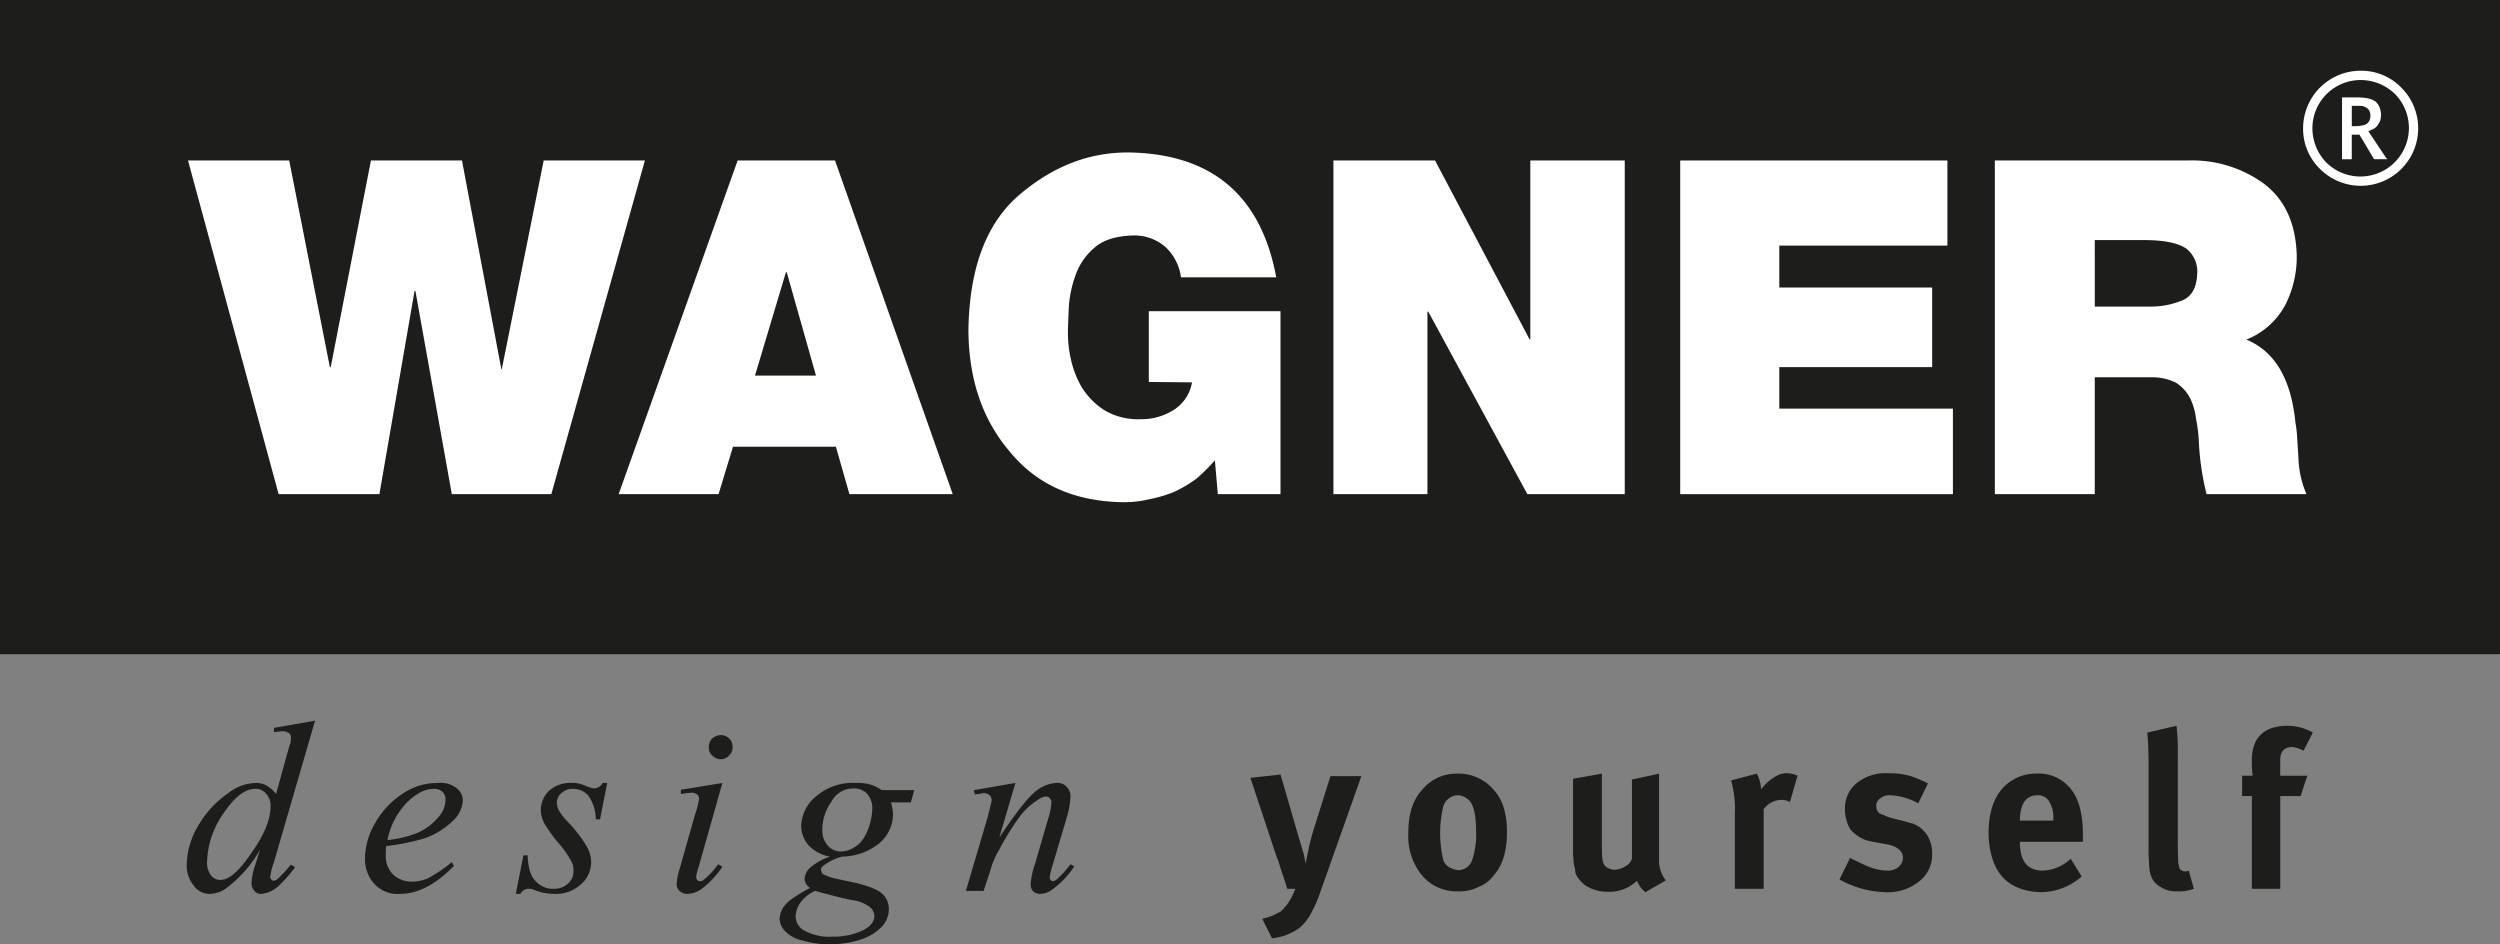
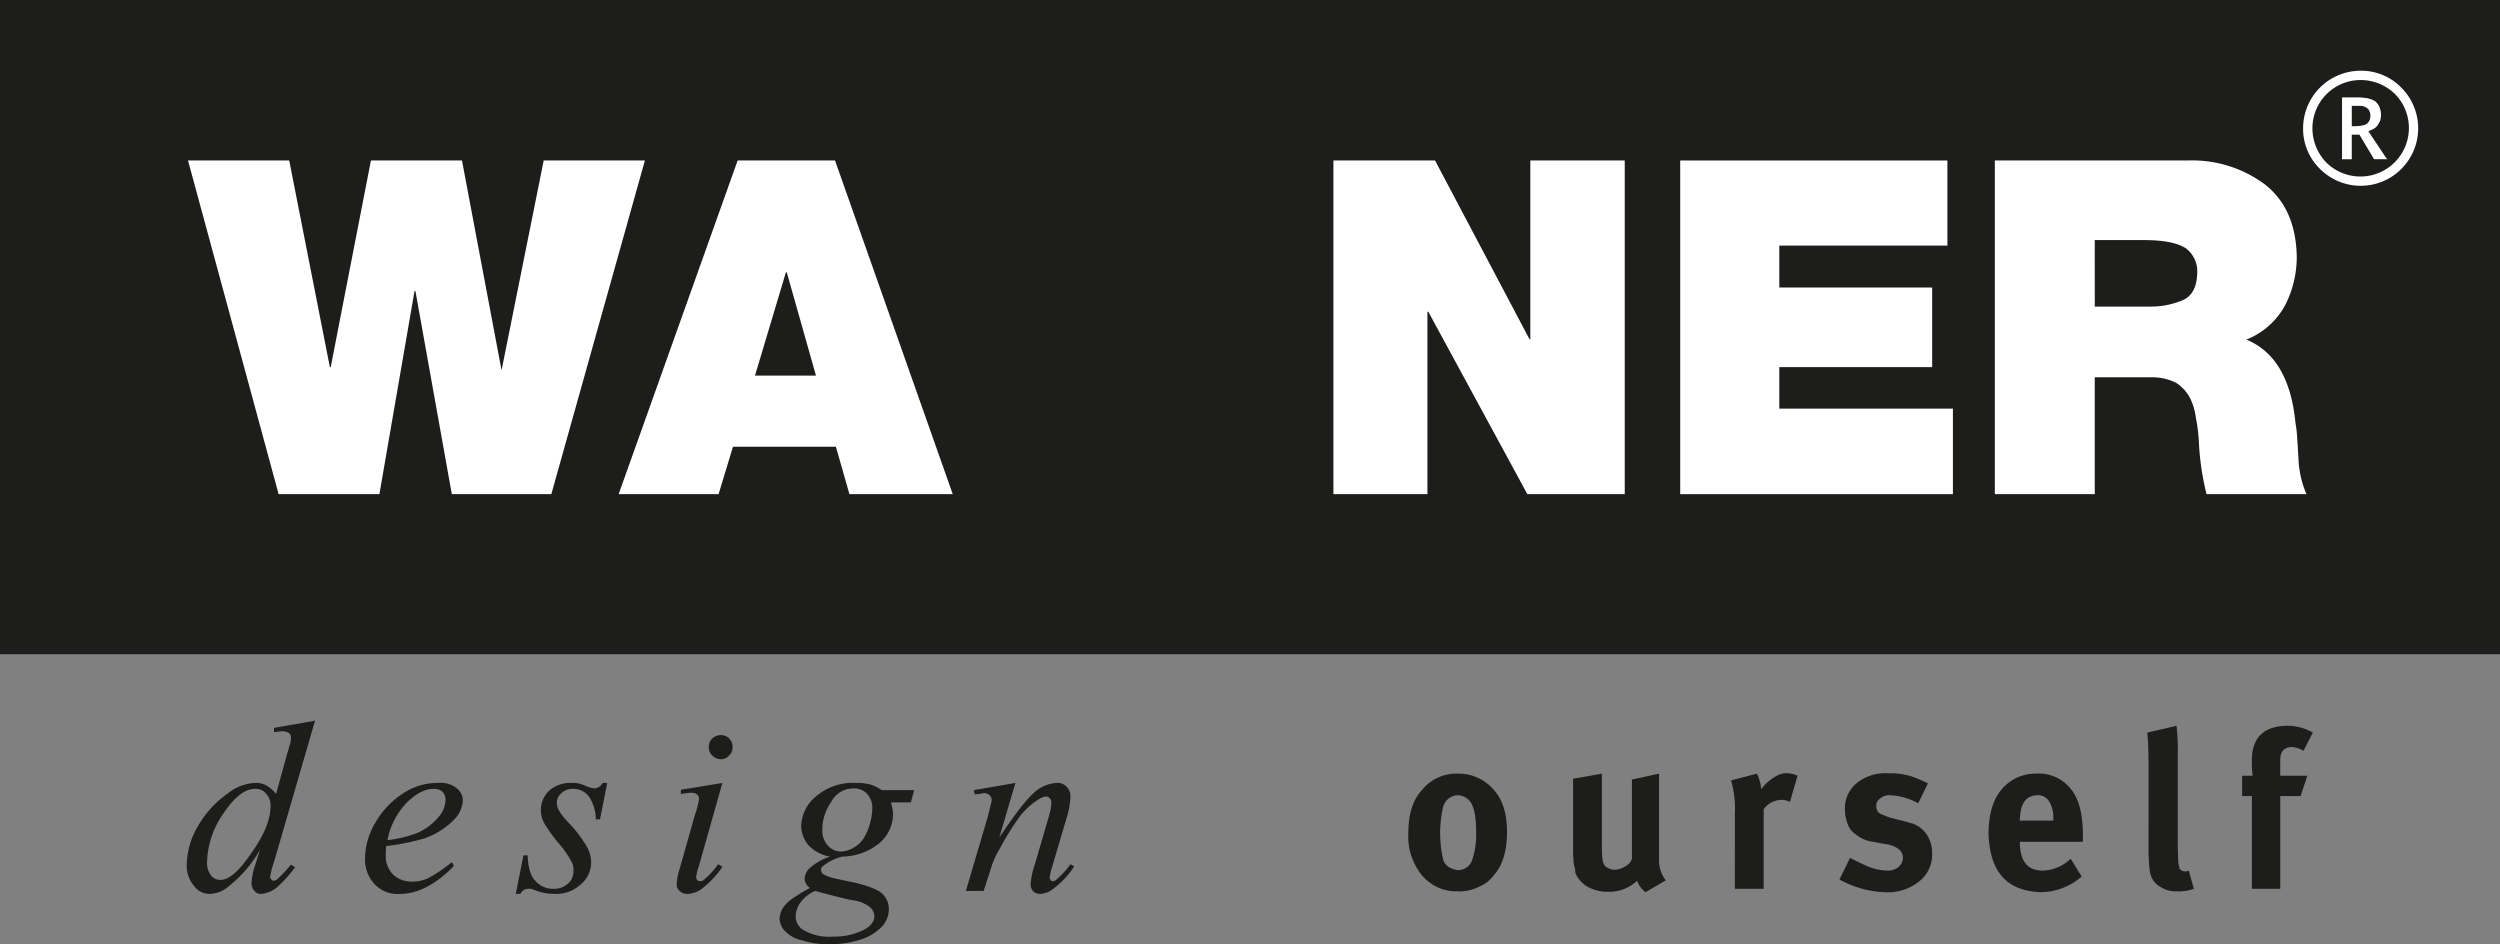
<svg xmlns="http://www.w3.org/2000/svg" width="149.962mm" height="56.642mm" viewBox="0 0 425.088 160.56">
  <rect x="0" y="0" width="425.088" height="160.56" fill="#808080" stroke="none" />
  <defs>
    <style>.a{fill:#1d1d1b;}.b{fill:#fff;}</style>
  </defs>
  <title>Element 4</title>
  <path class="a" d="M53.568,122.544l-6.984,24.048a11.428,11.428,0,0,0-.648,2.592c0,.144.072.216.216.36s.216.216.36.216a1,1,0,0,0,.648-.288,20.843,20.843,0,0,0,2.3-2.448l.72.432a23.234,23.234,0,0,1-2.952,3.312,4.935,4.935,0,0,1-2.808,1.224,1.343,1.343,0,0,1-1.152-.5,1.844,1.844,0,0,1-.5-1.368,10.739,10.739,0,0,1,.648-3.1l.792-2.52a21.494,21.494,0,0,1-5.4,6.264,5.043,5.043,0,0,1-3.168,1.224,3.276,3.276,0,0,1-2.664-1.368,5.377,5.377,0,0,1-1.224-3.672A13.353,13.353,0,0,1,33.7,140.4a17.148,17.148,0,0,1,5.112-5.544,7.865,7.865,0,0,1,4.68-1.728,3.507,3.507,0,0,1,1.8.432A5.922,5.922,0,0,1,46.944,135l1.944-7.056c.216-.5.216-.936.36-1.224a3.21,3.21,0,0,0,.216-1.3.835.835,0,0,0-.288-.72,1.769,1.769,0,0,0-1.08-.36c-.36,0-.792.072-1.512.144v-.72l6.984-1.224Zm-7.56,14.472a2.881,2.881,0,0,0-.792-2.088,2.176,2.176,0,0,0-1.872-.792c-1.728,0-3.528,1.44-5.4,4.248a15.05,15.05,0,0,0-2.736,8.136,3.517,3.517,0,0,0,.648,2.3,1.947,1.947,0,0,0,1.656.792c1.44,0,3.168-1.512,5.256-4.608Q46.008,140.472,46.008,137.016Z" />
  <path class="a" d="M65.664,143.856a14.51,14.51,0,0,0-.072,1.656,4.4,4.4,0,0,0,1.224,3.168,4.543,4.543,0,0,0,3.1,1.224,6.447,6.447,0,0,0,2.88-.576,24.622,24.622,0,0,0,4.032-2.736l.36.648c-3.168,3.24-6.264,4.752-9.144,4.752A5.349,5.349,0,0,1,63.5,150.12a6.221,6.221,0,0,1-1.44-4.1,12.188,12.188,0,0,1,1.8-6.192,14.327,14.327,0,0,1,4.752-4.968,10.376,10.376,0,0,1,5.832-1.728,4.395,4.395,0,0,1,3.168.864,2.628,2.628,0,0,1,1.08,2.088,4.968,4.968,0,0,1-1.368,3.168,13.158,13.158,0,0,1-5.184,3.312,39.1,39.1,0,0,1-6.48,1.3Zm.216-1.008a19.609,19.609,0,0,0,4.9-1.152,9.555,9.555,0,0,0,3.744-2.736,4.5,4.5,0,0,0,1.224-2.88,1.856,1.856,0,0,0-.5-1.44,2.1,2.1,0,0,0-1.584-.5c-1.368,0-2.808.72-4.392,2.232A12.608,12.608,0,0,0,65.88,142.848Z" />
  <path class="a" d="M103.248,133.128l-1.224,6.192h-.72a6.968,6.968,0,0,0-1.224-3.96,3.312,3.312,0,0,0-2.592-1.224,2.668,2.668,0,0,0-2.016.72,2.123,2.123,0,0,0-.792,1.584,2.978,2.978,0,0,0,.36,1.368,10.283,10.283,0,0,0,1.3,1.728,22.493,22.493,0,0,1,3.384,4.32,5.526,5.526,0,0,1,.792,2.736,4.938,4.938,0,0,1-1.8,3.816,6.1,6.1,0,0,1-4.392,1.584,9.6,9.6,0,0,1-3.456-.648,1.831,1.831,0,0,0-1.008-.216,1.481,1.481,0,0,0-1.368.864H87.7l1.3-6.552h.72q.108,3.132,1.3,4.32a3.945,3.945,0,0,0,3.168,1.368,3.427,3.427,0,0,0,2.448-.936,2.663,2.663,0,0,0,.864-2.088,2.72,2.72,0,0,0-.288-1.512,16.5,16.5,0,0,0-2.376-3.384,27.068,27.068,0,0,1-2.3-3.24,4.85,4.85,0,0,1-.576-2.16,4.568,4.568,0,0,1,1.44-3.384,5.383,5.383,0,0,1,3.744-1.3,6.193,6.193,0,0,1,1.152.072,8.495,8.495,0,0,1,1.3.432,5.321,5.321,0,0,0,1.44.432,1.745,1.745,0,0,0,1.44-.936Z" />
  <path class="a" d="M122.544,124.992a2.01,2.01,0,0,1,1.44.576,1.951,1.951,0,0,1,.576,1.44,1.755,1.755,0,0,1-.576,1.44,1.813,1.813,0,0,1-1.44.648,2.037,2.037,0,0,1-1.44-.648,1.755,1.755,0,0,1-.576-1.44,1.951,1.951,0,0,1,.576-1.44,2.287,2.287,0,0,1,1.44-.576Zm.288,8.136L118.8,147.384a9.061,9.061,0,0,0-.432,1.728.957.957,0,0,0,.216.576.9.9,0,0,0,1.152-.144,14.108,14.108,0,0,0,2.376-2.592l.72.432a15.254,15.254,0,0,1-3.24,3.528,4.391,4.391,0,0,1-2.664,1.08,1.792,1.792,0,0,1-1.368-.5,1.483,1.483,0,0,1-.5-1.224,9.9,9.9,0,0,1,.5-2.52l2.592-9.144a15.39,15.39,0,0,0,.72-2.808,1,1,0,0,0-.36-.72,1.544,1.544,0,0,0-.864-.288,17.913,17.913,0,0,0-1.872.216v-.72Z" />
  <path class="a" d="M155.448,134.352l-.576,2.088h-3.384a7.486,7.486,0,0,1,.36,2.088,6.542,6.542,0,0,1-2.3,4.824,10.215,10.215,0,0,1-6.336,2.3,8.483,8.483,0,0,0-3.24,1.584.689.689,0,0,0-.36.648,1.032,1.032,0,0,0,.288.72,7.69,7.69,0,0,0,1.872.72l4.032.864c2.16.576,3.6,1.152,4.32,1.872a3.556,3.556,0,0,1,1.008,2.448,4.347,4.347,0,0,1-1.224,3.1,8.728,8.728,0,0,1-3.6,2.16,17.137,17.137,0,0,1-5.256.792,15.158,15.158,0,0,1-4.608-.648,5.667,5.667,0,0,1-2.952-1.584,3.239,3.239,0,0,1-.936-2.088,4,4,0,0,1,.576-1.872,6.033,6.033,0,0,1,1.512-1.512,25.72,25.72,0,0,1,3.1-1.872,1.989,1.989,0,0,1-.936-1.584,2.862,2.862,0,0,1,.792-1.728,9.8,9.8,0,0,1,3.528-2.016,6.676,6.676,0,0,1-3.6-1.872,5.288,5.288,0,0,1-1.3-3.24,6.751,6.751,0,0,1,2.592-5.184,9.533,9.533,0,0,1,6.7-2.232,8.068,8.068,0,0,1,2.52.288,6.52,6.52,0,0,1,1.872.936Zm-7.128,3.168a3.57,3.57,0,0,0-.864-2.52,2.992,2.992,0,0,0-2.376-.936,4.2,4.2,0,0,0-3.744,2.3,8.13,8.13,0,0,0-1.512,4.824,3.711,3.711,0,0,0,.936,2.592,2.994,2.994,0,0,0,2.3,1.008,4.431,4.431,0,0,0,2.088-.648,4.737,4.737,0,0,0,1.728-1.656,8.771,8.771,0,0,0,1.08-2.592,9.385,9.385,0,0,0,.36-2.376Zm-9.72,13.968a6.024,6.024,0,0,0-2.52,2.016,4.23,4.23,0,0,0-.792,2.3,2.764,2.764,0,0,0,1.152,2.232,8.769,8.769,0,0,0,5.184,1.224,11.521,11.521,0,0,0,4.968-1.008c1.368-.648,2.088-1.512,2.088-2.52a2.1,2.1,0,0,0-.792-1.512,6.072,6.072,0,0,0-2.952-1.152C144.144,152.928,142.056,152.424,138.6,151.488Z" />
  <path class="a" d="M172.656,133.128l-2.736,9.288c2.592-3.888,4.464-6.336,5.832-7.56a6.192,6.192,0,0,1,3.888-1.728,2.086,2.086,0,0,1,1.728.648,2.335,2.335,0,0,1,.648,1.728,13.873,13.873,0,0,1-.576,3.312l-2.52,8.5a10.743,10.743,0,0,0-.432,1.872.654.654,0,0,0,.216.5.374.374,0,0,0,.288.144.957.957,0,0,0,.576-.216,15.254,15.254,0,0,0,2.448-2.664l.648.36a14.874,14.874,0,0,1-3.672,3.888,3.621,3.621,0,0,1-2.088.792,1.817,1.817,0,0,1-1.224-.432,1.694,1.694,0,0,1-.432-1.224,12.788,12.788,0,0,1,.72-3.384l2.376-8.136a9.81,9.81,0,0,0,.432-2.376.96.96,0,0,0-.288-.72.913.913,0,0,0-.648-.288,2.924,2.924,0,0,0-1.368.576,11.762,11.762,0,0,0-3.168,2.952,46.615,46.615,0,0,0-3.384,5.472,14.654,14.654,0,0,0-1.584,3.744l-1.08,3.312h-3.024l3.744-12.672c.36-1.584.648-2.52.648-2.808a1.156,1.156,0,0,0-.36-.792,1.516,1.516,0,0,0-.936-.36,6.419,6.419,0,0,0-.792.144l-.792.072-.144-.72Z" />
-   <path class="a" d="M220.248,151.128a9.786,9.786,0,0,1-1.152,2.3,7.227,7.227,0,0,1-1.368,1.584l-1.44.72c-.576.216-1.152.36-1.656.5l1.656,3.312a9.635,9.635,0,0,0,4.608-1.728,8.325,8.325,0,0,0,1.872-2.232,23.421,23.421,0,0,0,1.8-4.1l6.912-19.512h-5.256l-2.88,9.144c-.288.936-.5,1.8-.72,2.664-.36,1.728-.576,2.808-.648,3.1a14.686,14.686,0,0,0-.288-1.656c-.288-.864-.5-1.728-.72-2.376l-3.24-11.16-5.112.576,4.464,13.464a10.77,10.77,0,0,1,.432,1.152c.216.72.432,1.368.648,2.016.288.792.5,1.584.72,2.232Z" />
  <path class="a" d="M239.472,141.624a10.433,10.433,0,0,0,2.3,7.2,7.645,7.645,0,0,0,6.048,2.736,7.288,7.288,0,0,0,3.672-.792,5.609,5.609,0,0,0,2.448-1.872c1.584-1.728,2.3-4.248,2.3-7.416,0-2.952-.648-5.328-2.088-6.984a7.854,7.854,0,0,0-6.336-2.952,7.488,7.488,0,0,0-6.048,2.808c-1.584,1.728-2.3,4.176-2.3,7.272Zm10.512-5.328c.648.864,1.008,2.592,1.008,5.112a13.637,13.637,0,0,1-.72,4.968,2.541,2.541,0,0,1-2.3,1.584,4.064,4.064,0,0,1-1.44-.432,2.418,2.418,0,0,1-1.08-1.152,19.638,19.638,0,0,1-.072-9.144,2.663,2.663,0,0,1,2.52-2.016A2.847,2.847,0,0,1,249.984,136.3Z" />
  <path class="a" d="M283.248,149.688a5.409,5.409,0,0,1-1.152-3.456V131.544l-4.608,1.008v13.464a2.191,2.191,0,0,1-1.152,1.3,3.569,3.569,0,0,1-1.872.576,2.344,2.344,0,0,1-1.008-.288,1.288,1.288,0,0,1-.72-.648c-.288-.432-.36-1.44-.36-3.168v-12.24l-4.9.864V144.72a6.208,6.208,0,0,0,.072,1.224,4.428,4.428,0,0,0,.072,1.008,3.821,3.821,0,0,0,.216.792,2.7,2.7,0,0,0,.072.792,4.967,4.967,0,0,0,2.016,2.232,6.925,6.925,0,0,0,3.528.864,6.8,6.8,0,0,0,4.9-1.872,4.455,4.455,0,0,0,1.44,1.944Z" />
  <path class="a" d="M294.984,151.128h4.9V137.592a3.858,3.858,0,0,1,3.024-1.584,2.839,2.839,0,0,1,1.44.36l1.3-4.464a4.649,4.649,0,0,0-1.8-.432,3.432,3.432,0,0,0-1.584.36,8.005,8.005,0,0,0-2.808,2.376,6.858,6.858,0,0,0-.72-2.664l-4.392,1.152a17.445,17.445,0,0,1,.648,5.616Z" />
  <path class="a" d="M320.472,143.5c2.016.288,3.1,1.152,3.1,2.376a2.152,2.152,0,0,1-.72,1.512,2.82,2.82,0,0,1-1.872.648,9.2,9.2,0,0,1-3.384-.72c-1.152-.5-2.16-1.008-3.024-1.44l-1.8,3.672a17.188,17.188,0,0,0,7.7,2.16,8.555,8.555,0,0,0,5.9-1.872,5.753,5.753,0,0,0,2.16-4.752,5.642,5.642,0,0,0-1.008-3.312,5.818,5.818,0,0,0-1.152-1.152c-.36-.216-.648-.36-1.08-.576-.432-.072-1.008-.288-1.584-.432l-2.3-.576a8.381,8.381,0,0,1-1.08-.432,2.662,2.662,0,0,1-.792-.36,1.433,1.433,0,0,1-.5-1.152,1.482,1.482,0,0,1,.72-1.368,2.366,2.366,0,0,1,1.728-.5,10.729,10.729,0,0,1,4.68,1.368l1.656-3.384a21.645,21.645,0,0,0-2.88-1.224,12.431,12.431,0,0,0-3.888-.5,7.75,7.75,0,0,0-5.328,1.656,5.517,5.517,0,0,0-2.016,4.536,5.932,5.932,0,0,0,.288,1.872,4.6,4.6,0,0,0,.72,1.584,6.6,6.6,0,0,0,1.512,1.224,5.348,5.348,0,0,0,1.944.72Z" />
  <path class="a" d="M343.44,143.136h10.728v-1.08c0-3.96-.792-6.7-2.52-8.424a6.832,6.832,0,0,0-5.328-2.088,7.543,7.543,0,0,0-5.9,2.592c-1.512,1.728-2.3,4.32-2.3,7.632.216,6.48,3.1,9.72,8.856,9.936a10.715,10.715,0,0,0,6.984-2.664l-1.872-3.024a7.18,7.18,0,0,1-4.752,2.016c-2.592,0-3.816-1.584-3.888-4.68v-.216Zm5.688-3.6H343.44v-.072c.072-2.808,1.008-4.176,2.952-4.248a2.178,2.178,0,0,1,2.088,1.152,5.007,5.007,0,0,1,.648,2.88Z" />
  <path class="a" d="M365.328,144.648a11.174,11.174,0,0,0,.072,1.656,5.464,5.464,0,0,0,.072,1.152,4.707,4.707,0,0,0,.288,1.512,3.494,3.494,0,0,0,1.656,1.872,4.618,4.618,0,0,0,2.664.72,7.506,7.506,0,0,0,2.952-.432l-.864-3.1a1.832,1.832,0,0,1-.5.144,1.211,1.211,0,0,1-1.08-.5,11.3,11.3,0,0,1-.216-1.152c0-.5-.072-1.584-.072-3.168V128.376a35.882,35.882,0,0,0-.216-4.968l-4.968,1.152c.144,1.512.216,3.456.216,5.76Z" />
  <path class="a" d="M381.24,131.9v3.456H382.9v15.768h4.824V135.36h3.456l1.152-3.456H387.72V129.24c0-1.44.648-2.16,1.944-2.232a4.883,4.883,0,0,1,2.016.648l1.584-3.1a8.9,8.9,0,0,0-4.392-1.152c-3.96.072-5.976,2.016-5.976,5.9a15.224,15.224,0,0,0,.144,2.592Z" />
  <rect class="a" width="425.088" height="111.24" />
  <polygon class="b" points="109.656 27.288 92.448 27.288 85.32 62.784 85.248 62.784 78.552 27.288 63.072 27.288 56.232 62.424 56.088 62.424 49.176 27.288 31.968 27.288 47.376 84.024 64.512 84.024 70.488 49.464 70.632 49.464 76.824 84.024 93.744 84.024 109.656 27.288" />
  <path class="b" d="M128.376,63.864,133.632,46.3h.144l4.968,17.568Zm-23.184,20.16h16.992l2.448-8.064h17.5l2.3,8.064H162L141.984,27.288h-16.56Z" />
-   <path class="b" d="M207.072,84.024h10.656V52.92H195.336V64.944l7.344.072a6.87,6.87,0,0,1-3.1,4.68,10.193,10.193,0,0,1-5.616,1.584A11.243,11.243,0,0,1,187.7,69.7a12.61,12.61,0,0,1-3.744-3.816,16.389,16.389,0,0,1-1.872-4.824,20.2,20.2,0,0,1-.5-4.464c0-1.008.072-2.448.144-4.32A19.6,19.6,0,0,1,182.88,46.8a10.755,10.755,0,0,1,3.384-4.824c1.584-1.3,3.744-1.872,6.552-1.944a8.068,8.068,0,0,1,5.328,1.944,8.6,8.6,0,0,1,2.664,5.184h16.2q-3.888-20.952-25.2-21.24c-6.624,0-12.6,2.3-18.216,6.984-5.832,4.824-8.784,12.6-8.928,23.328.072,8.28,2.376,15.12,7.056,20.592,4.608,5.616,11.016,8.424,19.152,8.568a18.644,18.644,0,0,0,4.536-.5,23.586,23.586,0,0,0,4.176-1.224,23.058,23.058,0,0,0,3.888-2.3,31.407,31.407,0,0,0,3.1-3.1Z" />
  <polygon class="b" points="226.728 84.024 242.712 84.024 242.712 52.992 242.856 52.992 259.704 84.024 276.264 84.024 276.264 27.288 260.208 27.288 260.208 57.672 260.064 57.672 244.008 27.288 226.728 27.288 226.728 84.024" />
  <polygon class="b" points="285.696 84.024 332.064 84.024 332.064 69.48 302.544 69.48 302.544 62.424 328.536 62.424 328.536 48.888 302.544 48.888 302.544 41.76 331.128 41.76 331.128 27.288 285.696 27.288 285.696 84.024" />
  <path class="b" d="M339.192,84.024h16.992V64.152h9.576a9.05,9.05,0,0,1,4.248.936,6.866,6.866,0,0,1,2.376,2.592,10.709,10.709,0,0,1,1.008,3.456,26.479,26.479,0,0,1,.5,4.176,45.494,45.494,0,0,0,1.3,8.712h16.992a16.736,16.736,0,0,1-1.368-6.12q-.108-1.836-.216-3.456a18.9,18.9,0,0,0-.288-2.52c-.72-7.416-3.456-12.168-8.352-14.184a12.9,12.9,0,0,0,6.552-5.76,18.03,18.03,0,0,0,2.016-8.5c-.144-5.4-1.944-9.432-5.472-12.168a20.693,20.693,0,0,0-12.888-4.032H339.192V84.024Zm16.992-43.2h8.424c3.384,0,5.76.5,7.128,1.44a4.922,4.922,0,0,1,1.872,4.176c-.072,2.448-.936,4.032-2.664,4.68a13.629,13.629,0,0,1-5.256,1.008h-9.5Z" />
  <path class="b" d="M401.4,12.024a9.5,9.5,0,0,1,6.912,2.88,9.775,9.775,0,1,1-13.824,13.824,9.5,9.5,0,0,1-2.88-6.912,9.8,9.8,0,0,1,9.792-9.792Zm0,1.584a8.2,8.2,0,0,0-8.208,8.208,8.4,8.4,0,0,0,2.376,5.832,8.248,8.248,0,0,0,11.664-11.664A8.4,8.4,0,0,0,401.4,13.608Z" />
  <path class="b" d="M398.232,16.56h2.52a12.137,12.137,0,0,1,1.8.144,4.421,4.421,0,0,1,1.3.5h0a2.97,2.97,0,0,1,.72.936,4.21,4.21,0,0,1,.288,1.368,4.249,4.249,0,0,1-.144,1.008,5.37,5.37,0,0,1-.5.864,1.96,1.96,0,0,1-.72.576,8.446,8.446,0,0,1-.792.36l3.024,4.536.216.216H403.7L403.632,27l-2.448-4.1h-1.3v4.176h-1.656V16.56ZM399.888,18v3.456h.648a6.341,6.341,0,0,0,1.224-.144,1.671,1.671,0,0,0,.72-.288,1.733,1.733,0,0,0,.432-.576,2.685,2.685,0,0,0,.144-.864,2.1,2.1,0,0,0-.144-.648,1.291,1.291,0,0,0-.36-.5,2.918,2.918,0,0,0-.648-.36A2.967,2.967,0,0,0,401.04,18Z" />
</svg>